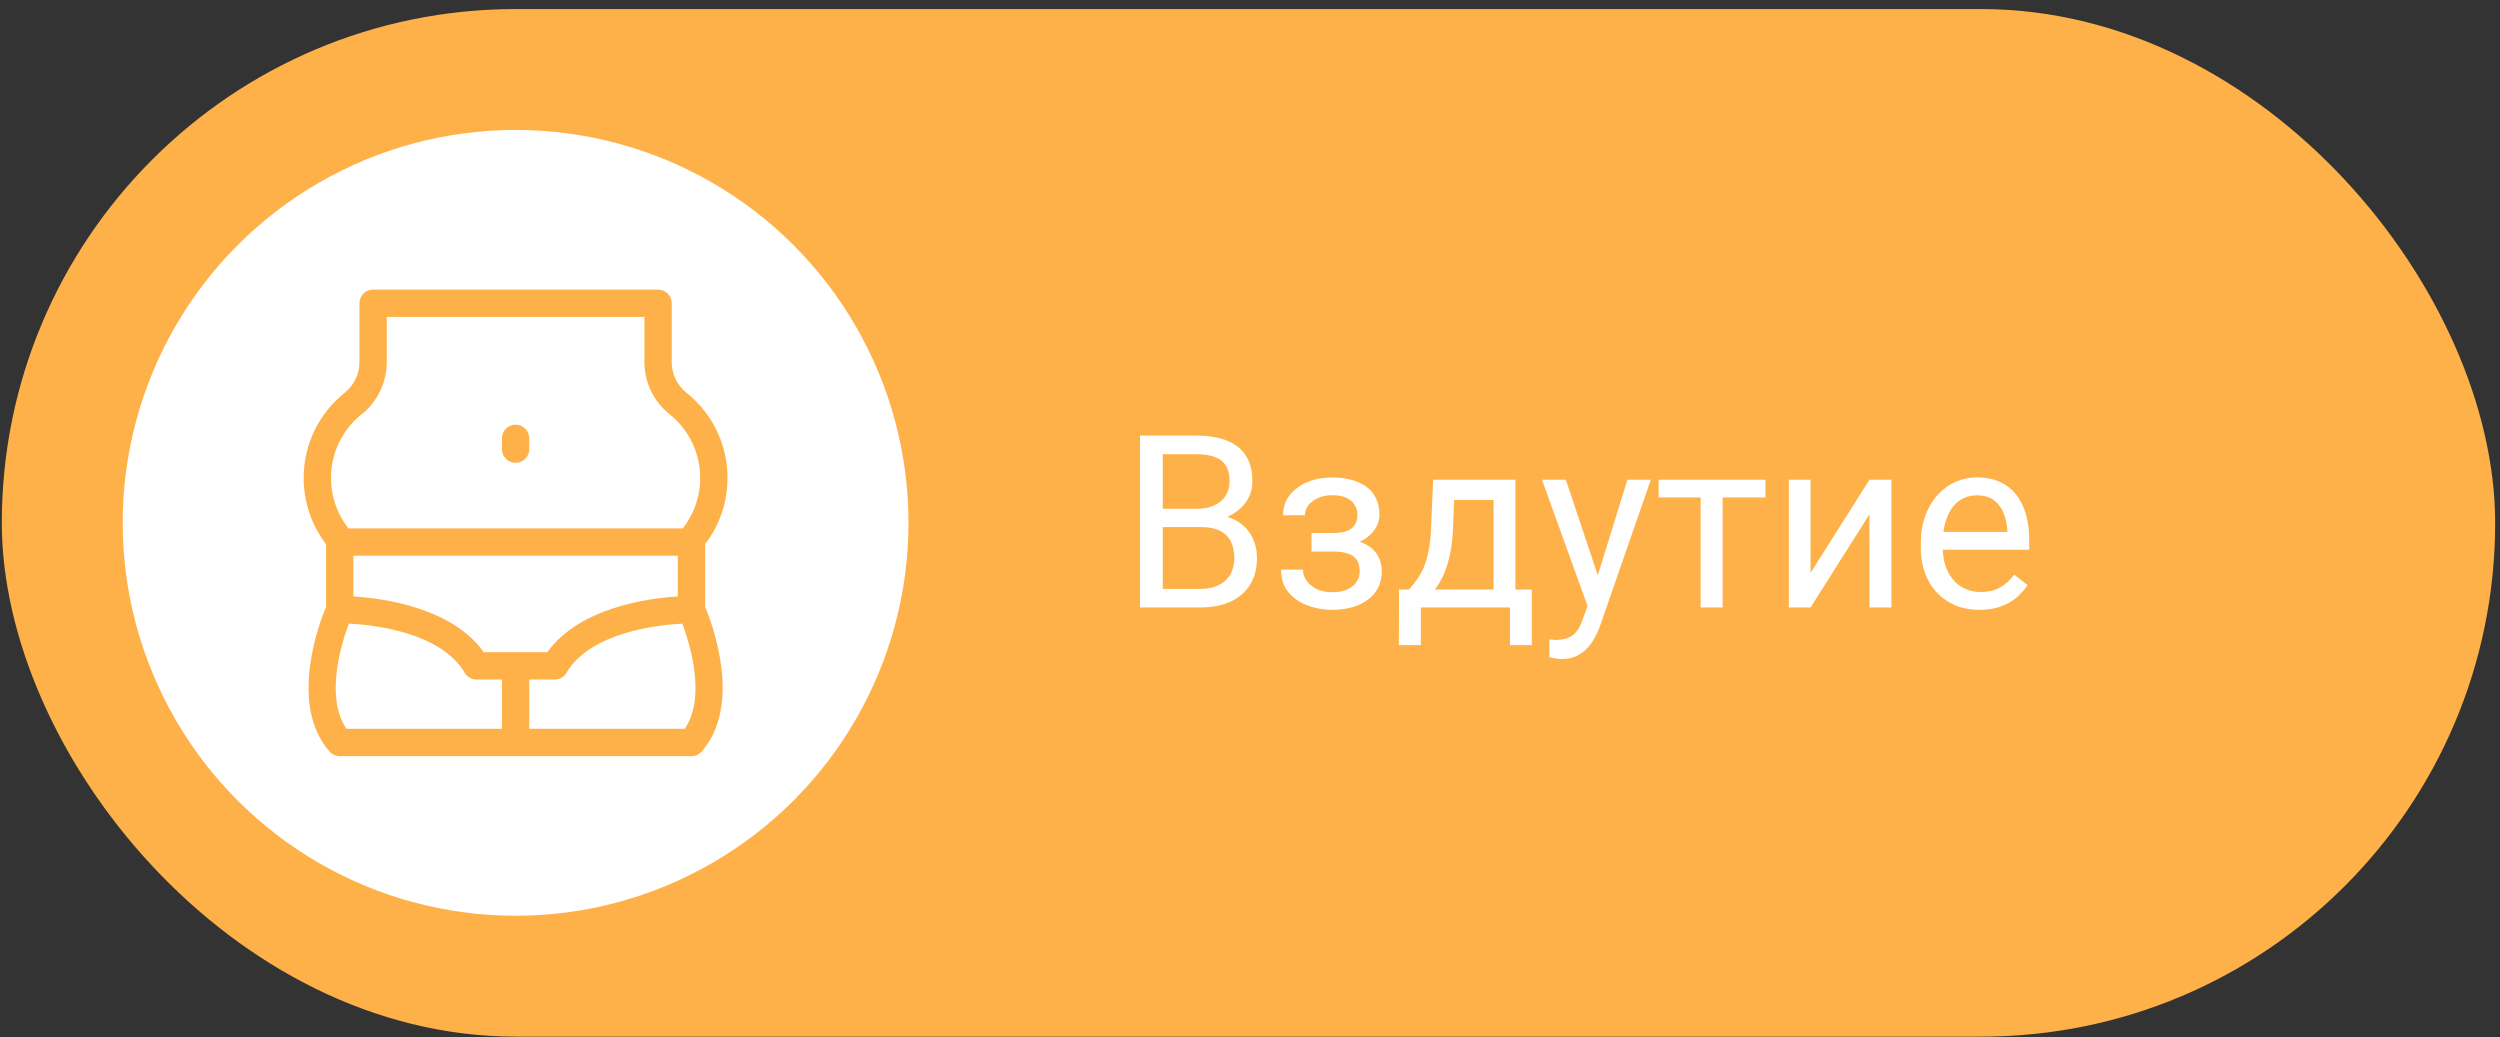
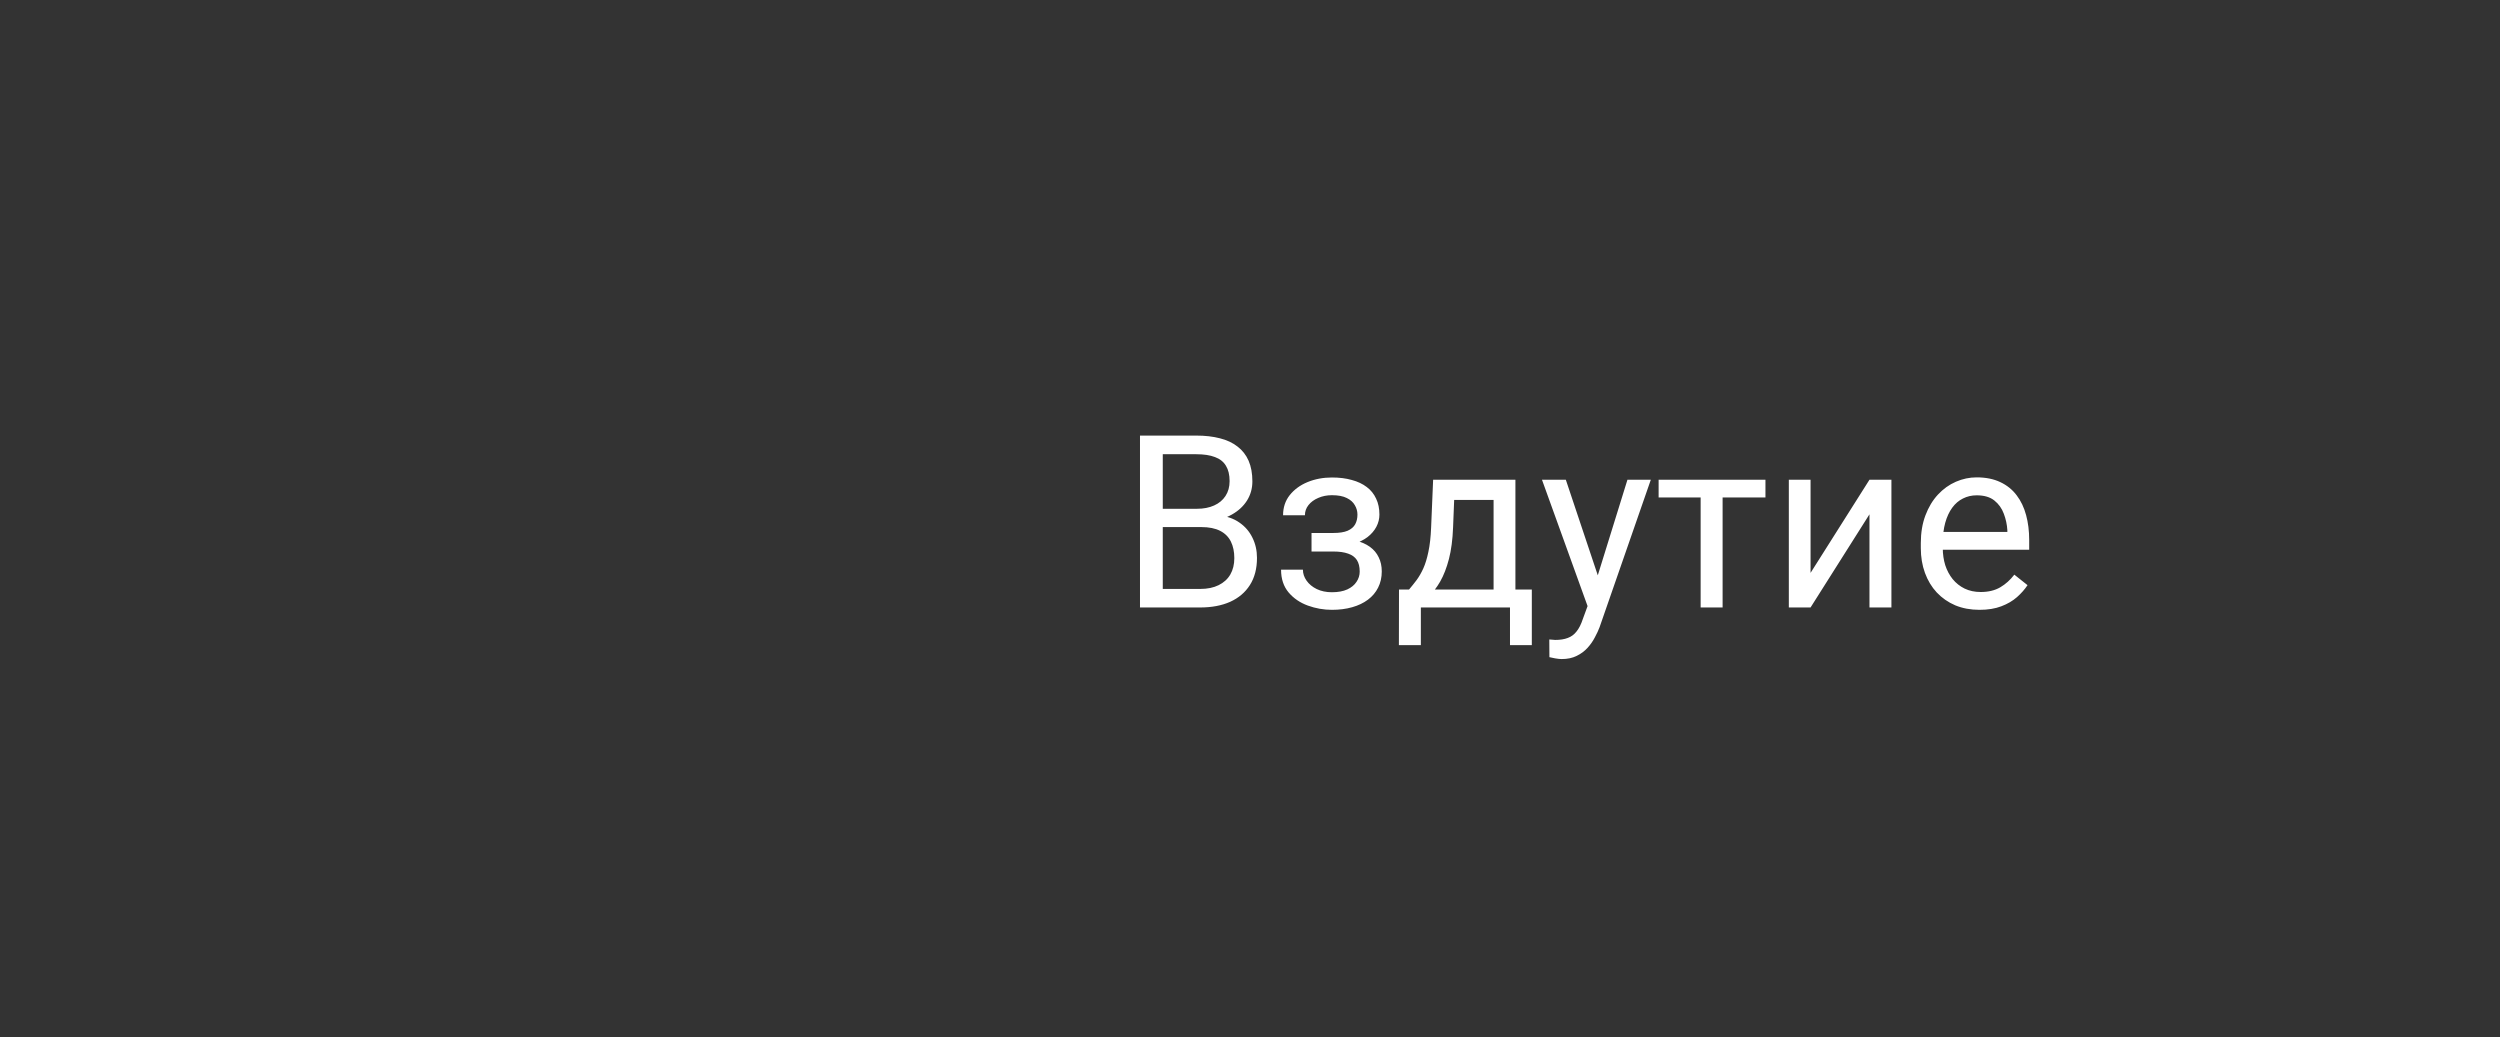
<svg xmlns="http://www.w3.org/2000/svg" width="188" height="78" viewBox="0 0 188 78" fill="none">
  <rect x="0" y="0" width="188" height="78" fill="#333333" stroke="none" />
-   <rect x="0.136" y="0.682" width="187.5" height="77.273" rx="38.636" fill="#FFB149" />
-   <circle cx="38.773" cy="39.318" r="29.546" fill="white" />
  <g clip-path="url(#clip0_61_102)">
    <path d="M38.773 34.803C39.34 34.803 39.8 34.342 39.8 33.775V32.964C39.8 32.397 39.34 31.936 38.773 31.936C38.205 31.936 37.745 32.397 37.745 32.964V33.775C37.745 34.343 38.205 34.803 38.773 34.803Z" fill="#FFB149" />
    <path d="M53.027 40.92C54.082 39.539 54.709 37.815 54.709 35.947C54.709 33.441 53.586 31.105 51.628 29.539C50.921 28.974 50.515 28.13 50.515 27.225V22.803C50.515 22.236 50.056 21.776 49.487 21.776H28.058C27.49 21.776 27.03 22.236 27.03 22.803V27.225C27.03 28.105 26.63 28.971 25.917 29.539C25.917 29.54 25.916 29.54 25.915 29.541C23.958 31.107 22.836 33.441 22.836 35.947C22.836 37.815 23.463 39.539 24.519 40.92V45.636C24.004 46.867 21.692 52.964 24.771 56.507C24.966 56.732 25.249 56.861 25.547 56.861H38.773H51.999C52.296 56.861 52.58 56.732 52.775 56.507C55.853 52.964 53.542 46.867 53.027 45.636V40.92ZM36.389 49.047C33.966 45.675 28.797 44.989 26.575 44.852C26.575 41.285 26.575 44.309 26.575 41.791H50.971V44.852C48.749 44.989 43.58 45.675 41.156 49.047C41.007 49.047 38.702 49.047 36.389 49.047ZM27.133 31.2C27.694 30.834 29.086 29.396 29.086 27.225V23.831H48.46V27.225C48.46 28.758 49.147 30.186 50.344 31.144C53.008 33.273 53.403 37.112 51.345 39.735H26.2C25.381 38.69 24.892 37.375 24.892 35.947C24.892 34.098 25.708 32.372 27.133 31.2ZM26.234 46.894C28.071 46.988 33.135 47.526 34.949 50.597C35.134 50.911 35.471 51.103 35.834 51.103H37.745V54.805H26.051C24.432 52.419 25.663 48.427 26.234 46.894ZM51.495 54.805H39.801V51.103H41.711C42.075 51.103 42.411 50.911 42.596 50.597C44.404 47.534 49.475 46.992 51.312 46.896H51.312C51.883 48.429 53.114 52.42 51.495 54.805Z" fill="#FFB149" />
  </g>
  <path d="M90.335 39.636H87.059L87.041 38.26H90.015C90.507 38.26 90.936 38.177 91.303 38.011C91.67 37.846 91.954 37.609 92.155 37.301C92.362 36.987 92.466 36.614 92.466 36.182C92.466 35.709 92.374 35.324 92.191 35.028C92.013 34.727 91.738 34.508 91.365 34.371C90.998 34.229 90.53 34.158 89.962 34.158H87.441V45.682H85.727V32.756H89.962C90.625 32.756 91.217 32.824 91.738 32.96C92.258 33.09 92.7 33.297 93.061 33.581C93.427 33.859 93.706 34.215 93.895 34.647C94.084 35.079 94.179 35.596 94.179 36.2C94.179 36.733 94.043 37.215 93.771 37.647C93.499 38.074 93.12 38.423 92.634 38.695C92.155 38.967 91.593 39.142 90.948 39.219L90.335 39.636ZM90.255 45.682H86.384L87.352 44.288H90.255C90.8 44.288 91.261 44.193 91.64 44.004C92.025 43.815 92.318 43.548 92.519 43.205C92.72 42.856 92.821 42.444 92.821 41.971C92.821 41.491 92.735 41.077 92.563 40.728C92.392 40.379 92.122 40.109 91.755 39.92C91.388 39.731 90.915 39.636 90.335 39.636H87.894L87.911 38.26H91.249L91.613 38.757C92.235 38.81 92.762 38.988 93.194 39.29C93.626 39.586 93.954 39.964 94.179 40.426C94.41 40.888 94.525 41.397 94.525 41.953C94.525 42.758 94.348 43.439 93.993 43.995C93.644 44.545 93.149 44.966 92.51 45.256C91.871 45.54 91.119 45.682 90.255 45.682ZM100.394 41.092H98.627V40.08H100.26C100.716 40.08 101.077 40.024 101.344 39.911C101.61 39.793 101.799 39.63 101.912 39.423C102.024 39.216 102.08 38.973 102.08 38.695C102.08 38.446 102.015 38.212 101.885 37.994C101.761 37.769 101.56 37.588 101.281 37.452C101.003 37.31 100.63 37.239 100.163 37.239C99.784 37.239 99.441 37.307 99.133 37.443C98.825 37.573 98.58 37.754 98.396 37.985C98.219 38.21 98.13 38.464 98.13 38.748H96.487C96.487 38.162 96.653 37.659 96.984 37.239C97.322 36.813 97.769 36.484 98.325 36.254C98.887 36.023 99.5 35.907 100.163 35.907C100.719 35.907 101.216 35.969 101.654 36.094C102.098 36.212 102.474 36.39 102.782 36.626C103.09 36.857 103.323 37.147 103.483 37.496C103.649 37.84 103.732 38.239 103.732 38.695C103.732 39.02 103.655 39.328 103.501 39.618C103.347 39.908 103.125 40.166 102.835 40.391C102.545 40.61 102.193 40.781 101.779 40.906C101.37 41.03 100.909 41.092 100.394 41.092ZM98.627 40.471H100.394C100.968 40.471 101.474 40.527 101.912 40.639C102.35 40.746 102.717 40.906 103.013 41.119C103.308 41.332 103.53 41.595 103.678 41.909C103.832 42.216 103.909 42.572 103.909 42.974C103.909 43.424 103.817 43.829 103.634 44.19C103.456 44.545 103.202 44.847 102.871 45.096C102.539 45.344 102.143 45.534 101.681 45.664C101.225 45.794 100.719 45.859 100.163 45.859C99.541 45.859 98.938 45.753 98.352 45.54C97.766 45.327 97.283 44.998 96.905 44.554C96.526 44.105 96.336 43.533 96.336 42.841H97.979C97.979 43.131 98.071 43.406 98.254 43.666C98.438 43.927 98.692 44.137 99.017 44.297C99.349 44.457 99.731 44.536 100.163 44.536C100.624 44.536 101.009 44.465 101.317 44.324C101.625 44.181 101.855 43.992 102.009 43.755C102.169 43.519 102.249 43.261 102.249 42.983C102.249 42.622 102.178 42.332 102.036 42.113C101.894 41.894 101.675 41.734 101.379 41.633C101.089 41.527 100.716 41.474 100.26 41.474H98.627V40.471ZM107.771 36.076H109.413L109.271 39.672C109.236 40.583 109.132 41.37 108.961 42.033C108.789 42.696 108.57 43.261 108.304 43.729C108.037 44.19 107.739 44.578 107.407 44.892C107.082 45.205 106.744 45.469 106.395 45.682H105.578L105.623 44.341L105.96 44.332C106.155 44.102 106.345 43.865 106.528 43.622C106.712 43.373 106.88 43.081 107.034 42.743C107.188 42.4 107.315 41.983 107.416 41.491C107.523 40.994 107.591 40.388 107.62 39.672L107.771 36.076ZM108.179 36.076H113.959V45.682H112.317V37.594H108.179V36.076ZM105.205 44.332H115.193V48.514H113.551V45.682H106.848V48.514H105.197L105.205 44.332ZM119.712 44.687L122.384 36.076H124.142L120.289 47.164C120.2 47.401 120.082 47.656 119.934 47.928C119.792 48.206 119.608 48.469 119.383 48.718C119.158 48.967 118.886 49.168 118.567 49.322C118.253 49.481 117.877 49.561 117.439 49.561C117.309 49.561 117.143 49.544 116.942 49.508C116.741 49.473 116.599 49.443 116.516 49.419L116.507 48.088C116.554 48.094 116.628 48.099 116.729 48.105C116.835 48.117 116.909 48.123 116.951 48.123C117.324 48.123 117.64 48.073 117.901 47.972C118.161 47.877 118.38 47.715 118.558 47.484C118.741 47.259 118.898 46.948 119.028 46.552L119.712 44.687ZM117.75 36.076L120.244 43.533L120.671 45.264L119.49 45.868L115.956 36.076H117.75ZM129.54 36.076V45.682H127.888V36.076H129.54ZM132.762 36.076V37.408H124.728V36.076H132.762ZM136.154 43.081L140.584 36.076H142.235V45.682H140.584V38.677L136.154 45.682H134.52V36.076H136.154V43.081ZM148.858 45.859C148.189 45.859 147.582 45.747 147.038 45.522C146.499 45.291 146.035 44.969 145.644 44.554C145.259 44.14 144.963 43.649 144.756 43.081C144.549 42.512 144.445 41.891 144.445 41.216V40.843C144.445 40.062 144.561 39.367 144.792 38.757C145.023 38.142 145.336 37.621 145.733 37.194C146.129 36.768 146.579 36.446 147.082 36.227C147.585 36.008 148.106 35.898 148.645 35.898C149.331 35.898 149.923 36.017 150.42 36.254C150.923 36.49 151.335 36.822 151.654 37.248C151.974 37.668 152.211 38.165 152.364 38.739C152.518 39.307 152.595 39.929 152.595 40.604V41.34H145.422V40H150.953V39.876C150.929 39.45 150.84 39.035 150.687 38.633C150.539 38.23 150.302 37.899 149.976 37.638C149.651 37.378 149.207 37.248 148.645 37.248C148.272 37.248 147.929 37.328 147.615 37.487C147.301 37.641 147.032 37.872 146.807 38.18C146.582 38.488 146.407 38.864 146.283 39.307C146.159 39.751 146.097 40.263 146.097 40.843V41.216C146.097 41.672 146.159 42.101 146.283 42.504C146.413 42.9 146.6 43.249 146.842 43.551C147.091 43.853 147.39 44.09 147.739 44.261C148.094 44.433 148.497 44.519 148.947 44.519C149.527 44.519 150.018 44.4 150.42 44.164C150.823 43.927 151.175 43.61 151.477 43.214L152.471 44.004C152.264 44.318 152 44.616 151.681 44.901C151.361 45.185 150.968 45.415 150.5 45.593C150.038 45.77 149.491 45.859 148.858 45.859Z" fill="white" />
  <defs>
    <clipPath id="clip0_61_102">
-       <rect width="35.085" height="35.085" fill="white" transform="translate(21.23 21.776)" />
-     </clipPath>
+       </clipPath>
  </defs>
</svg>